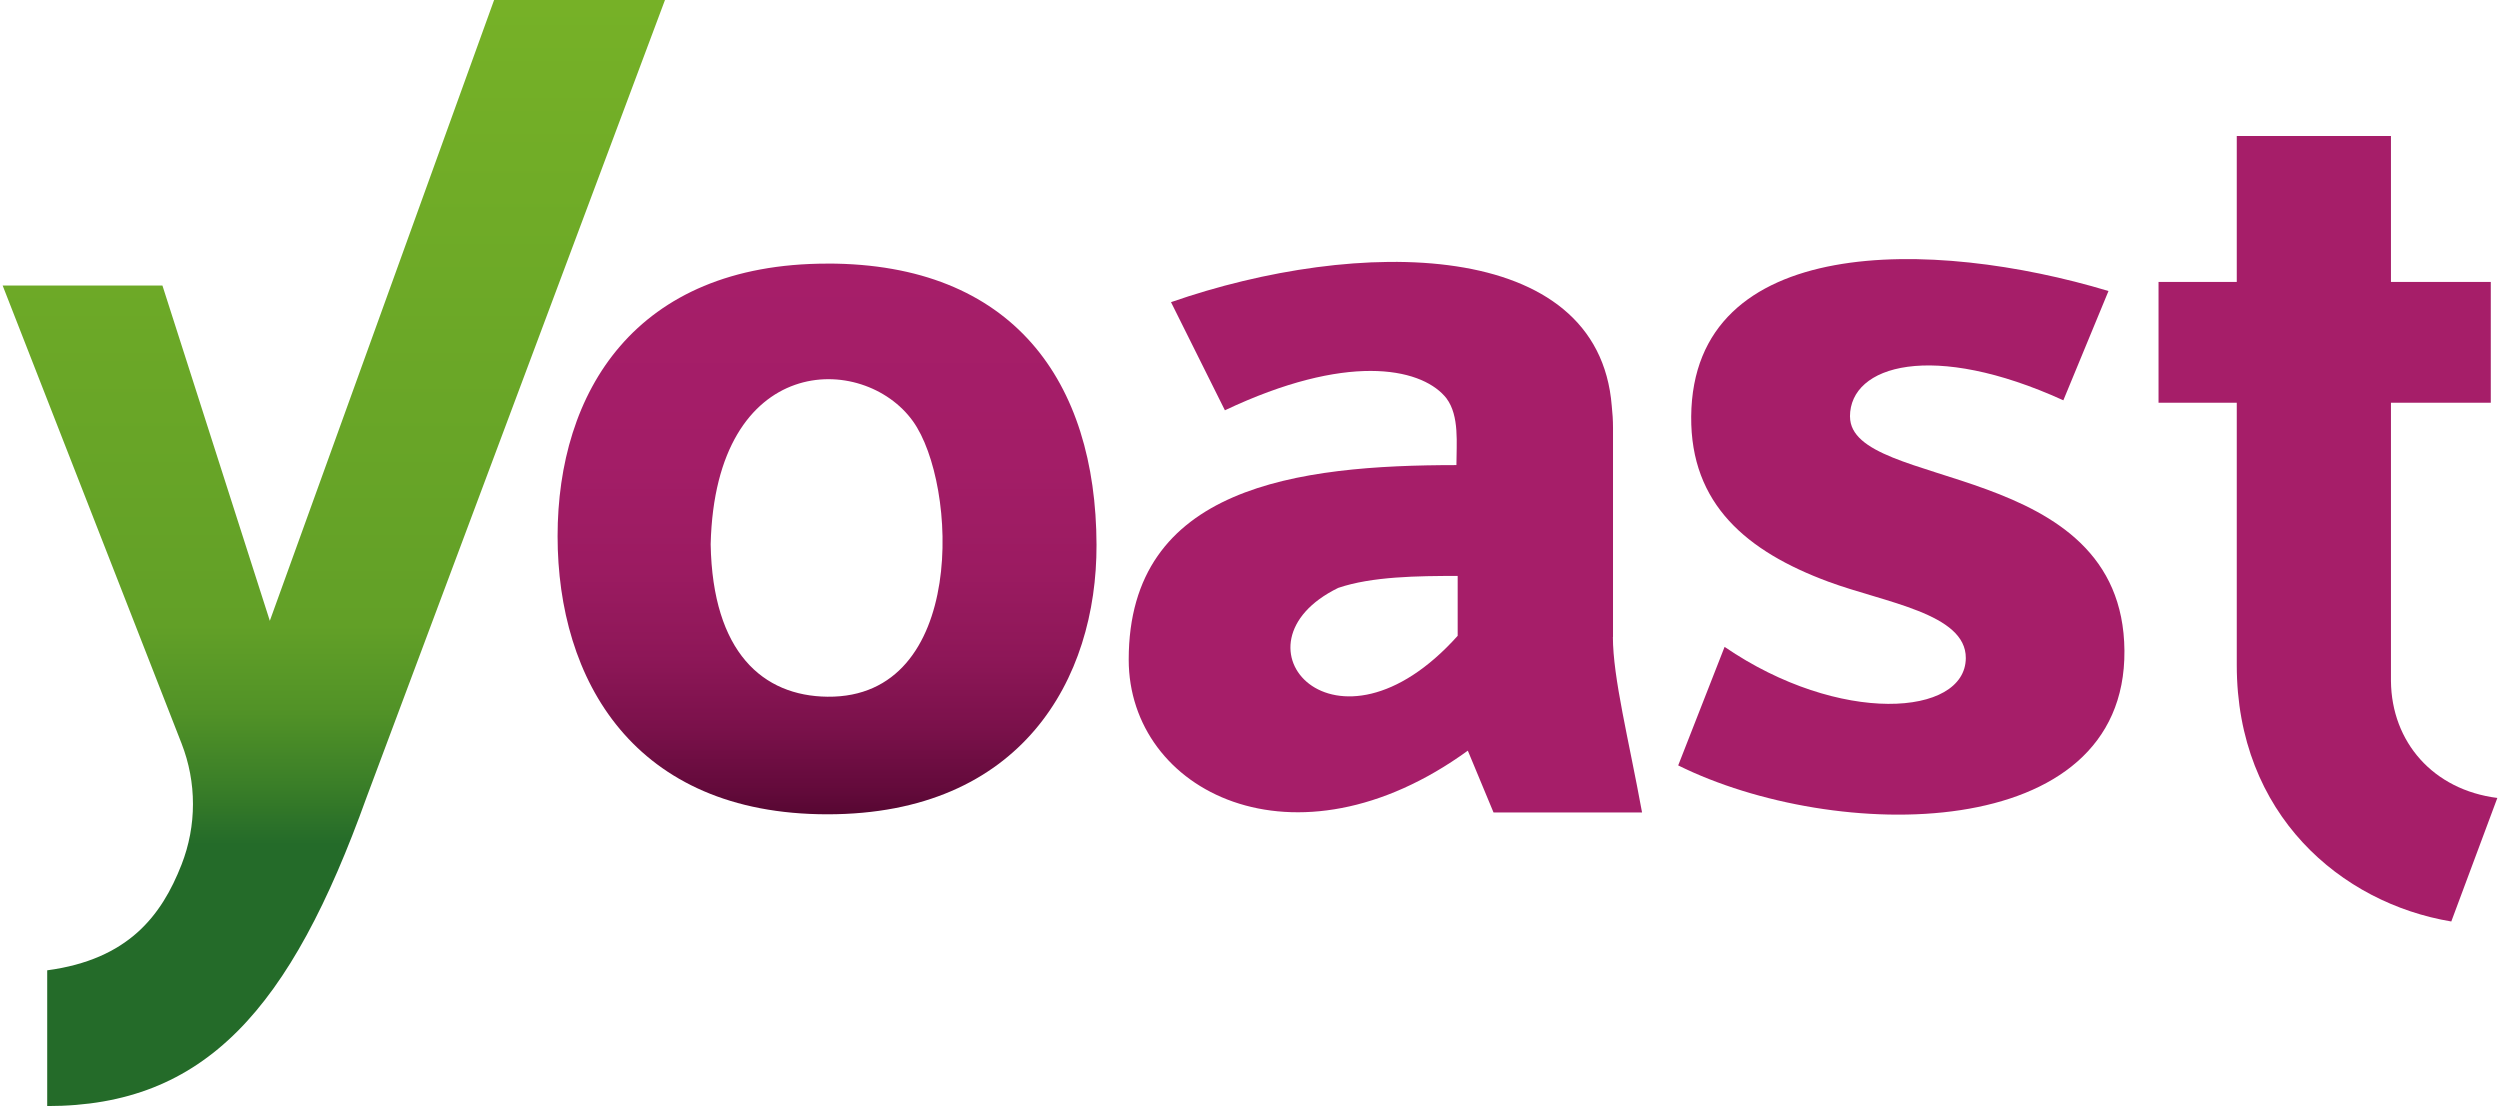
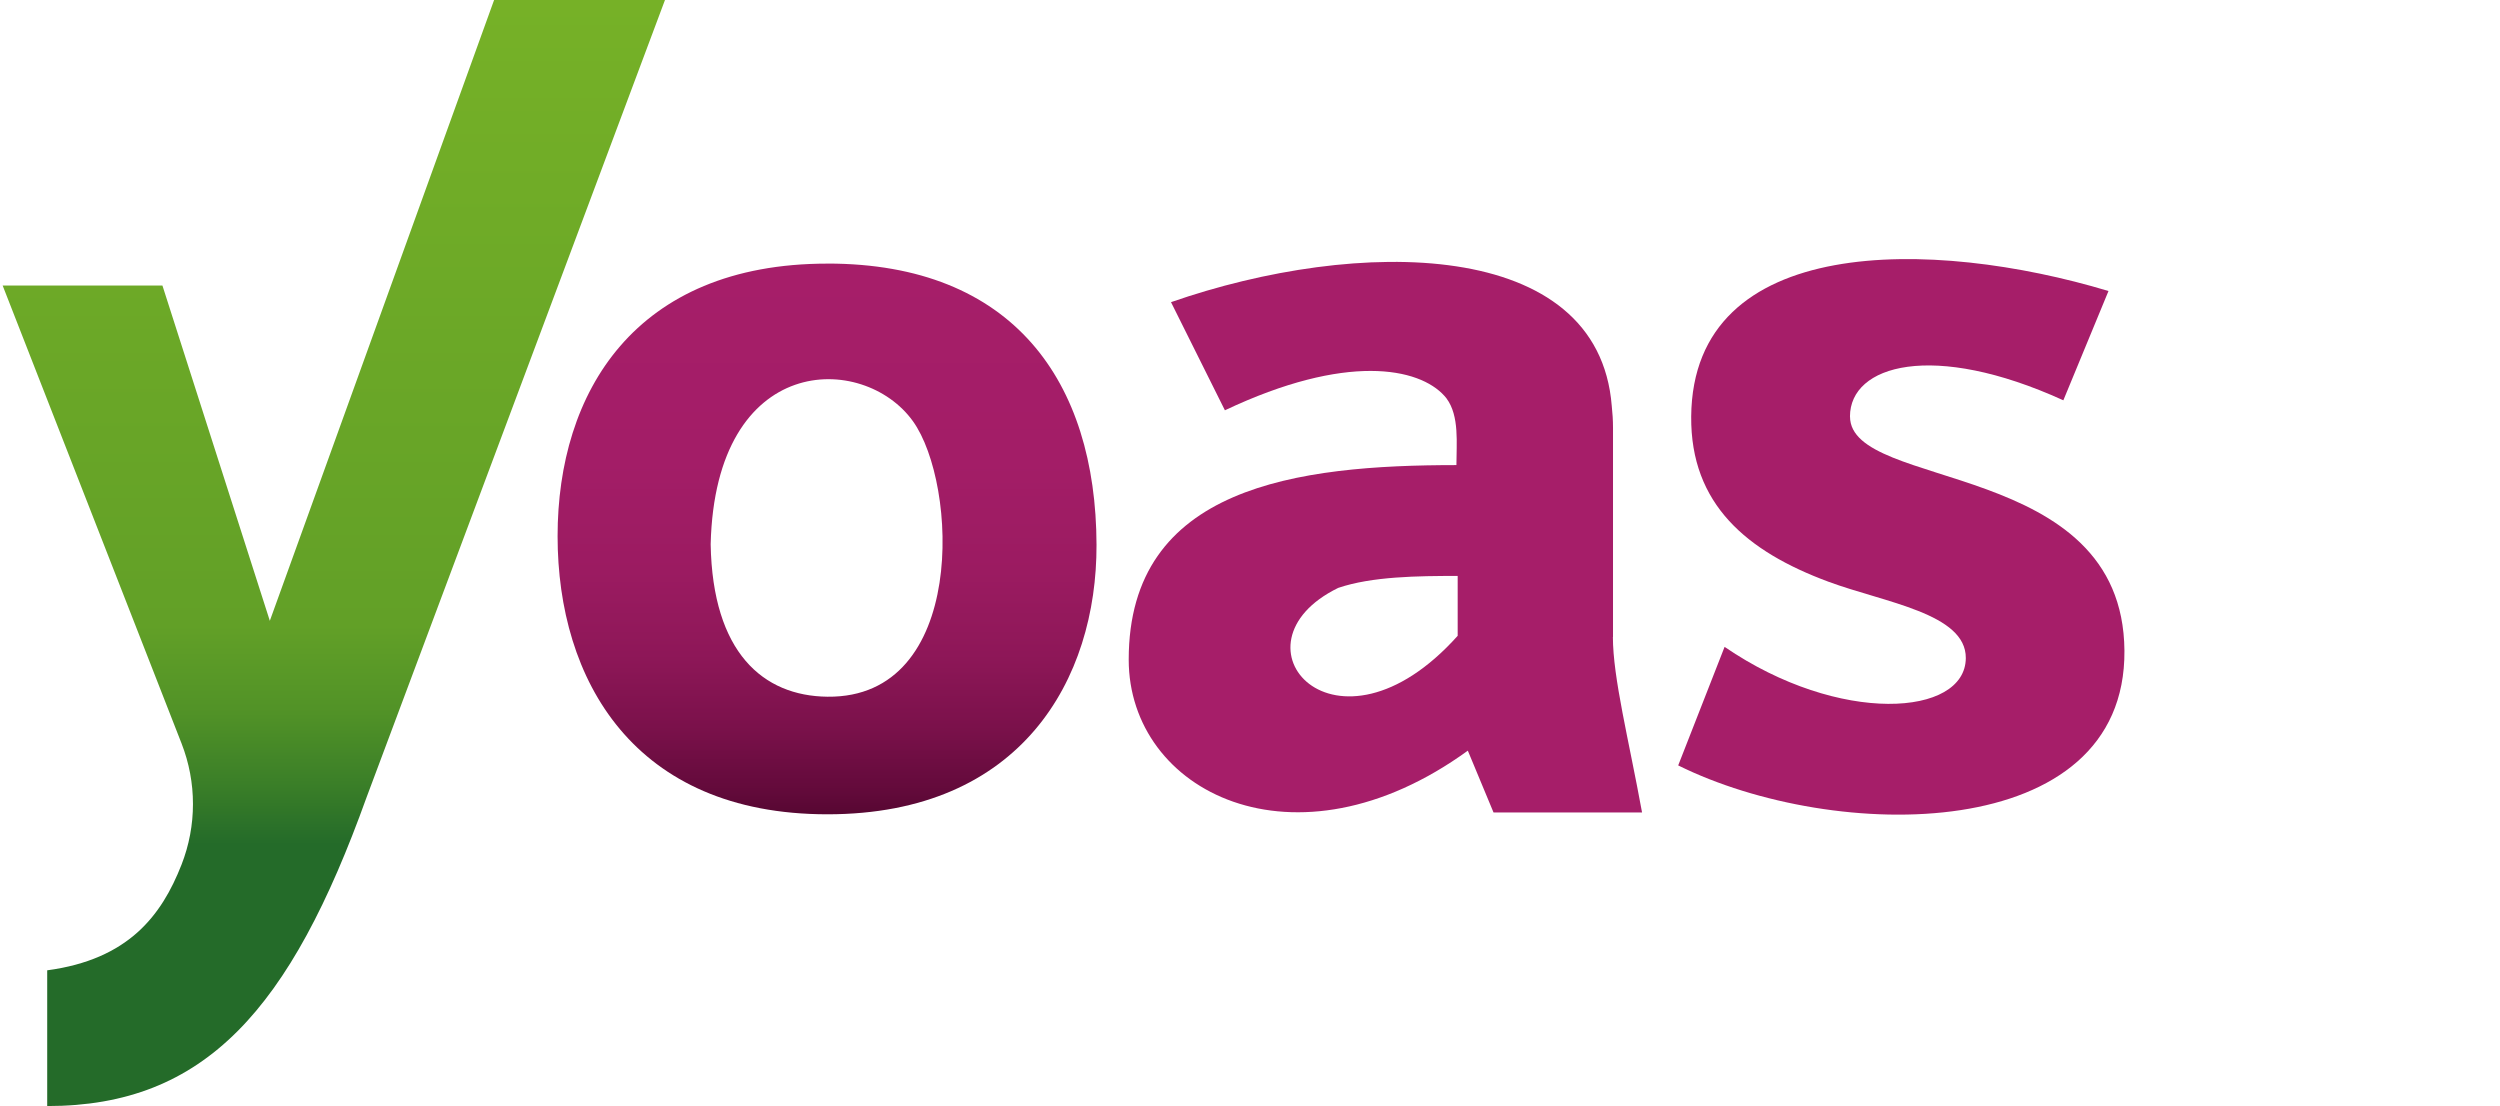
<svg xmlns="http://www.w3.org/2000/svg" width="100%" height="100%" viewBox="0 0 330 146" version="1.1" xml:space="preserve" style="fill-rule:evenodd;clip-rule:evenodd;stroke-linejoin:round;stroke-miterlimit:2;">
  <path d="M109.224,34.797c-25.447,0 -35.622,17.02 -35.622,35.972c-0,18.953 10.03,36.718 35.622,36.718c25.591,0 35.563,-17.824 35.517,-35.563c-0.06,-21.605 -11.028,-37.133 -35.517,-37.133l-0,0.006Zm-15.416,37.042c0.62,-25.354 20.161,-25.335 26.694,-16.248c5.952,8.276 7.173,36.58 -11.278,36.375c-8.493,-0.092 -15.165,-5.814 -15.416,-20.127Z" style="fill:url(#_Linear1);fill-rule:nonzero;" />
-   <path d="M315.606,89.9l0,-36.737l13.179,-0l-0,-15.95l-13.179,-0l0,-19.263l-20.352,-0l0,19.263l-10.327,-0l-0,15.95l10.327,-0l0,34.652c0,19.699 13.779,31.399 28.317,33.821l6.078,-16.307c-8.48,-1.069 -13.964,-7.384 -14.043,-15.429Z" style="fill:url(#_Linear2);fill-rule:nonzero;" />
  <path d="M212.917,84.08l-0,-27.618c-0,-1.009 -0.066,-1.953 -0.165,-2.877c-1.762,-22.312 -33.557,-22.265 -58.179,-13.7l7.114,14.274c16.036,-7.589 25.631,-5.635 28.984,-1.894c0.086,0.099 0.171,0.192 0.251,0.297c0.006,0.014 0.019,0.027 0.026,0.04c1.709,2.303 1.3,5.933 1.3,8.79c-20.952,0 -43.258,2.772 -43.258,25.677c0,17.409 21.89,28.608 44.763,12.018l3.392,8.156l19.606,0c-1.749,-9.582 -3.848,-17.791 -3.848,-23.163l0.014,0Zm-20.504,-0.152c-16.122,17.976 -30.884,1.056 -15.765,-6.328c4.447,-1.512 10.492,-1.578 15.765,-1.578l-0,7.906Z" style="fill:url(#_Linear3);fill-rule:nonzero;" />
  <path d="M244.197,54.978c-0,-6.804 10.928,-9.985 28.165,-2.138l5.959,-14.426c-23.196,-6.989 -54.872,-7.616 -55.083,16.564c-0.099,11.588 7.364,17.824 18.101,21.803c7.437,2.759 18.181,4.184 18.148,10.084c-0.04,7.714 -16.689,8.896 -31.841,-1.478l-6.124,15.646c20.668,10.255 59.102,10.539 58.904,-15.151c-0.205,-25.401 -36.223,-21.052 -36.223,-30.898l-0.006,-0.006Z" style="fill:url(#_Linear4);fill-rule:nonzero;" />
  <path d="M65.221,0l-29.604,81.948l-14.175,-44.254l-21.091,0l23.612,60.436c2.012,5.147 2.012,10.855 -0,16.003c-2.64,6.744 -7.029,12.512 -17.732,13.95l-0,17.917c20.84,0 32.105,-12.769 42.155,-40.75l39.391,-105.25l-22.556,0Z" style="fill:url(#_Linear5);fill-rule:nonzero;" />
  <defs>
    <linearGradient id="_Linear1" x1="0" y1="0" x2="1" y2="0" gradientUnits="userSpaceOnUse" gradientTransform="matrix(4.45097e-15,-72.69,72.69,4.45097e-15,109.171,107.487)">
      <stop offset="0" style="stop-color:#570732;stop-opacity:1" />
      <stop offset="0.04" style="stop-color:#620a3a;stop-opacity:1" />
      <stop offset="0.16" style="stop-color:#7b114b;stop-opacity:1" />
      <stop offset="0.29" style="stop-color:#8e1758;stop-opacity:1" />
      <stop offset="0.44" style="stop-color:#9b1b61;stop-opacity:1" />
      <stop offset="0.64" style="stop-color:#a31d67;stop-opacity:1" />
      <stop offset="1" style="stop-color:#a61e69;stop-opacity:1" />
    </linearGradient>
    <linearGradient id="_Linear2" x1="0" y1="0" x2="1" y2="0" gradientUnits="userSpaceOnUse" gradientTransform="matrix(9.97483e-13,-16290.1,16290.1,9.97483e-13,21108.6,19168.8)">
      <stop offset="0" style="stop-color:#570732;stop-opacity:1" />
      <stop offset="0.04" style="stop-color:#620a3a;stop-opacity:1" />
      <stop offset="0.16" style="stop-color:#7b114b;stop-opacity:1" />
      <stop offset="0.29" style="stop-color:#8e1758;stop-opacity:1" />
      <stop offset="0.44" style="stop-color:#9b1b61;stop-opacity:1" />
      <stop offset="0.64" style="stop-color:#a31d67;stop-opacity:1" />
      <stop offset="1" style="stop-color:#a61e69;stop-opacity:1" />
    </linearGradient>
    <linearGradient id="_Linear3" x1="0" y1="0" x2="1" y2="0" gradientUnits="userSpaceOnUse" gradientTransform="matrix(4.90028e-13,-8002.76,8002.76,4.90028e-13,18925.4,11872.3)">
      <stop offset="0" style="stop-color:#570732;stop-opacity:1" />
      <stop offset="0.04" style="stop-color:#620a3a;stop-opacity:1" />
      <stop offset="0.16" style="stop-color:#7b114b;stop-opacity:1" />
      <stop offset="0.29" style="stop-color:#8e1758;stop-opacity:1" />
      <stop offset="0.44" style="stop-color:#9b1b61;stop-opacity:1" />
      <stop offset="0.64" style="stop-color:#a31d67;stop-opacity:1" />
      <stop offset="1" style="stop-color:#a61e69;stop-opacity:1" />
    </linearGradient>
    <linearGradient id="_Linear4" x1="0" y1="0" x2="1" y2="0" gradientUnits="userSpaceOnUse" gradientTransform="matrix(4.98965e-13,-8148.71,8148.71,4.98965e-13,22621.9,12011.6)">
      <stop offset="0" style="stop-color:#570732;stop-opacity:1" />
      <stop offset="0.04" style="stop-color:#620a3a;stop-opacity:1" />
      <stop offset="0.16" style="stop-color:#7b114b;stop-opacity:1" />
      <stop offset="0.29" style="stop-color:#8e1758;stop-opacity:1" />
      <stop offset="0.44" style="stop-color:#9b1b61;stop-opacity:1" />
      <stop offset="0.64" style="stop-color:#a31d67;stop-opacity:1" />
      <stop offset="1" style="stop-color:#a61e69;stop-opacity:1" />
    </linearGradient>
    <linearGradient id="_Linear5" x1="0" y1="0" x2="1" y2="0" gradientUnits="userSpaceOnUse" gradientTransform="matrix(7.06498e-15,115.38,-115.38,7.06498e-15,44.064,-3.927)">
      <stop offset="0" style="stop-color:#77b227;stop-opacity:1" />
      <stop offset="0.75" style="stop-color:#62a027;stop-opacity:1" />
      <stop offset="0.85" style="stop-color:#519227;stop-opacity:1" />
      <stop offset="0.93" style="stop-color:#3b7f28;stop-opacity:1" />
      <stop offset="1" style="stop-color:#246b29;stop-opacity:1" />
    </linearGradient>
  </defs>
</svg>